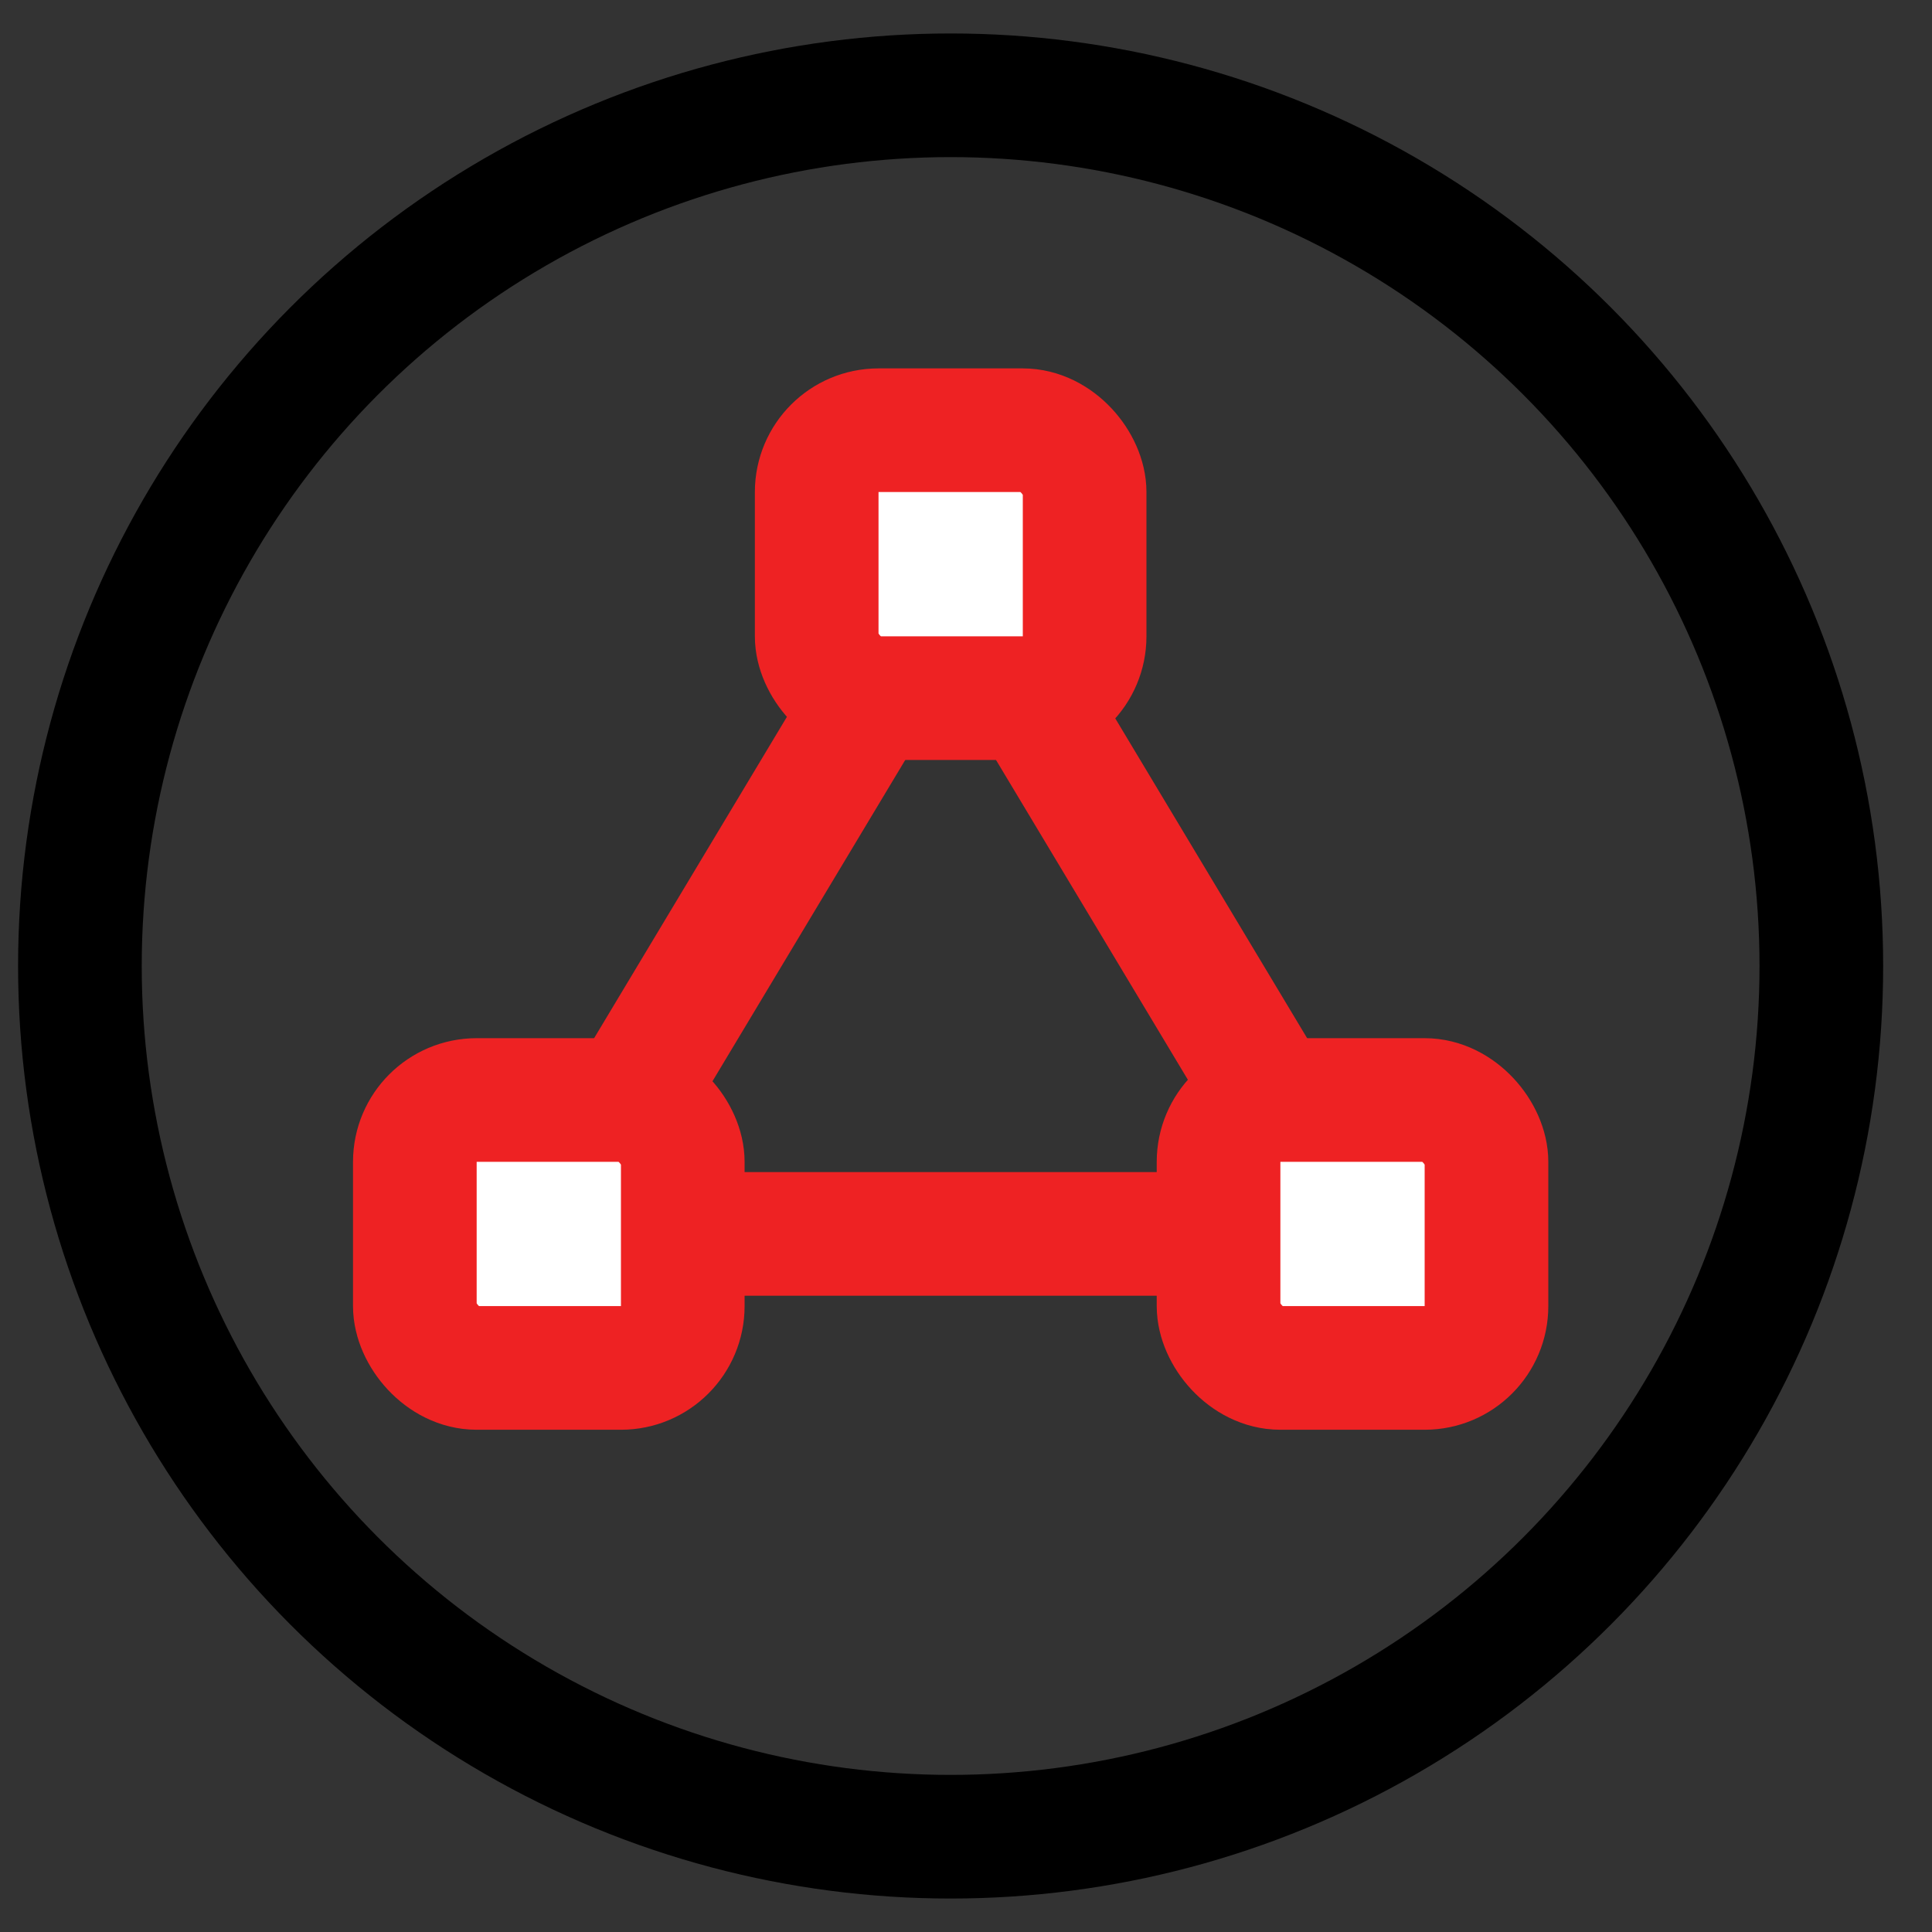
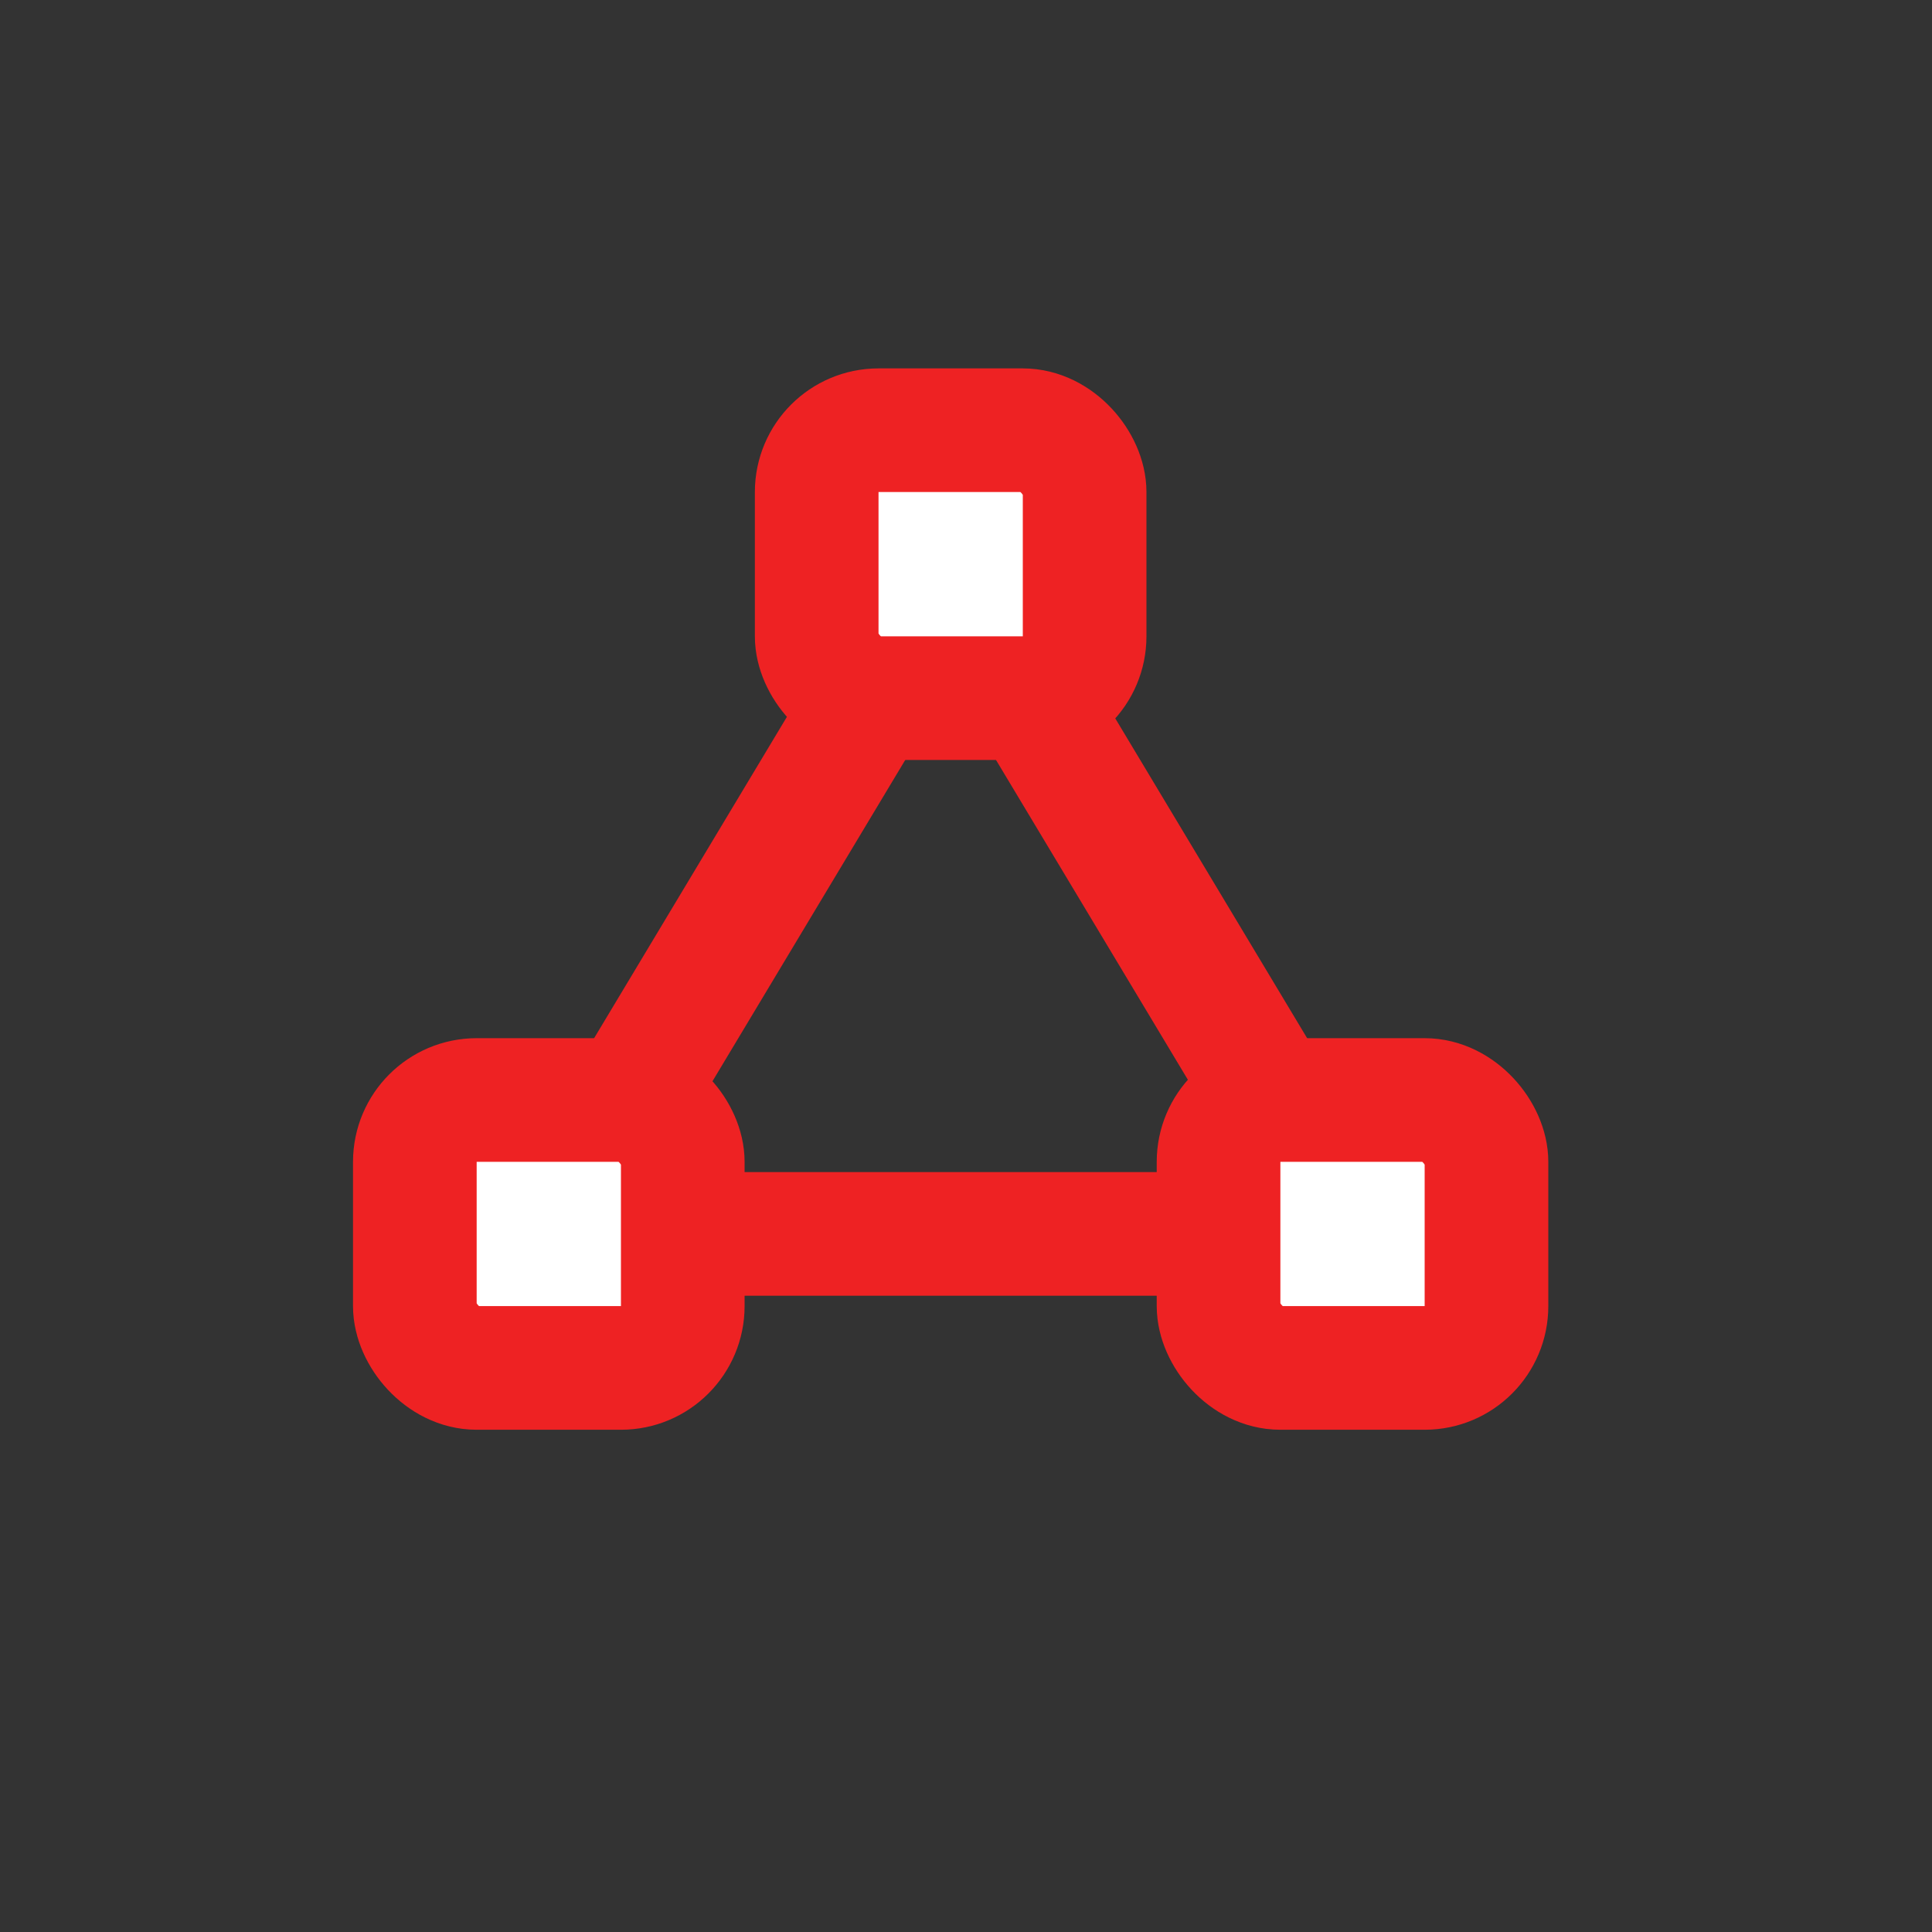
<svg xmlns="http://www.w3.org/2000/svg" width="25px" height="25px" viewBox="0 0 25 25" version="1.1">
  <rect x="0" y="0" width="25" height="25" fill="#333333" stroke="none" />
  <title>我们的服务/icon/01-1备份 4@1x</title>
  <g id="页面-1" stroke="none" stroke-width="1" fill="none" fill-rule="evenodd">
    <g id="画板" transform="translate(-945, -923)" stroke-width="1.6">
      <g id="我们的服务/icon/01-1备份-4" transform="translate(945.301, 923.5)">
-         <circle id="椭圆形" stroke="#000000" cx="12" cy="12" r="11.267" />
        <g id="编组-2" transform="translate(5.067, 5.067)" stroke="#EE2223">
          <polygon id="三角形" points="6.933 1.733 12.133 10.4 1.733 10.4" />
          <rect id="矩形" fill="#FFFFFF" x="5.2" y="-2.12274642e-13" width="3.467" height="3.467" rx="0.8" />
          <rect id="矩形备份" fill="#FFFFFF" x="2.42472709e-13" y="8.667" width="3.467" height="3.467" rx="0.8" />
          <rect id="矩形备份-2" fill="#FFFFFF" x="10.4" y="8.667" width="3.467" height="3.467" rx="0.8" />
        </g>
      </g>
    </g>
  </g>
</svg>